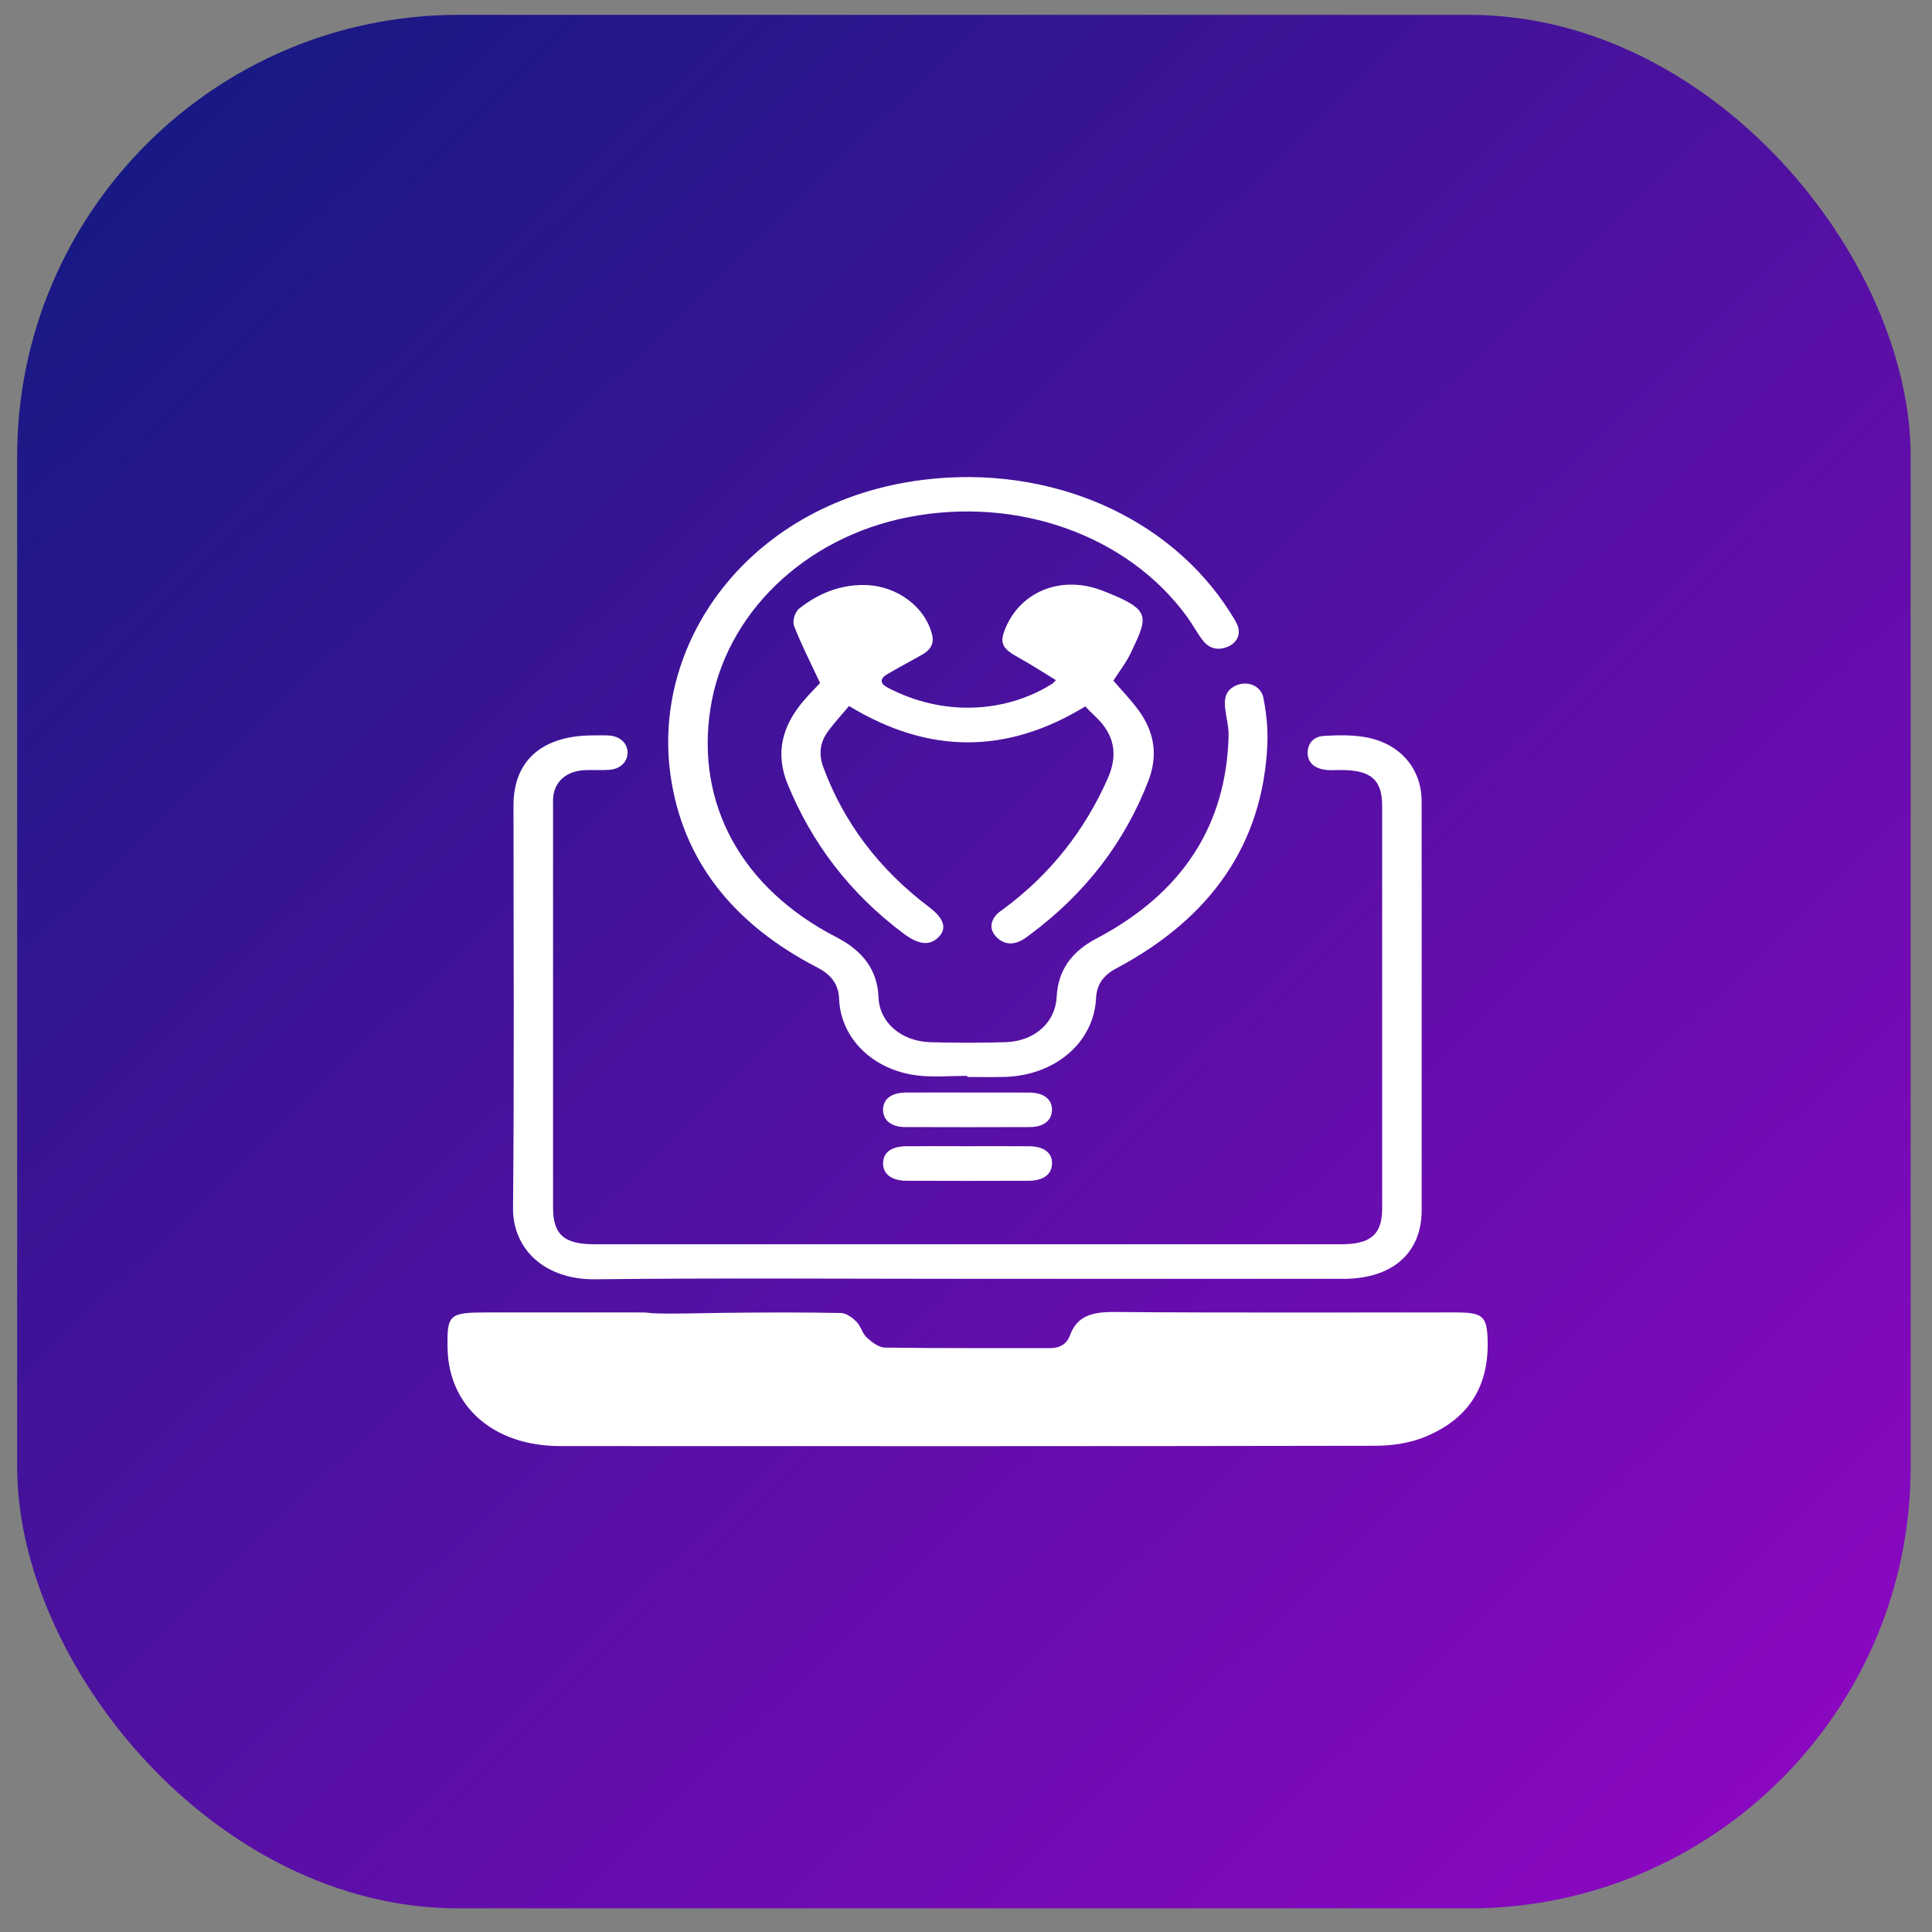
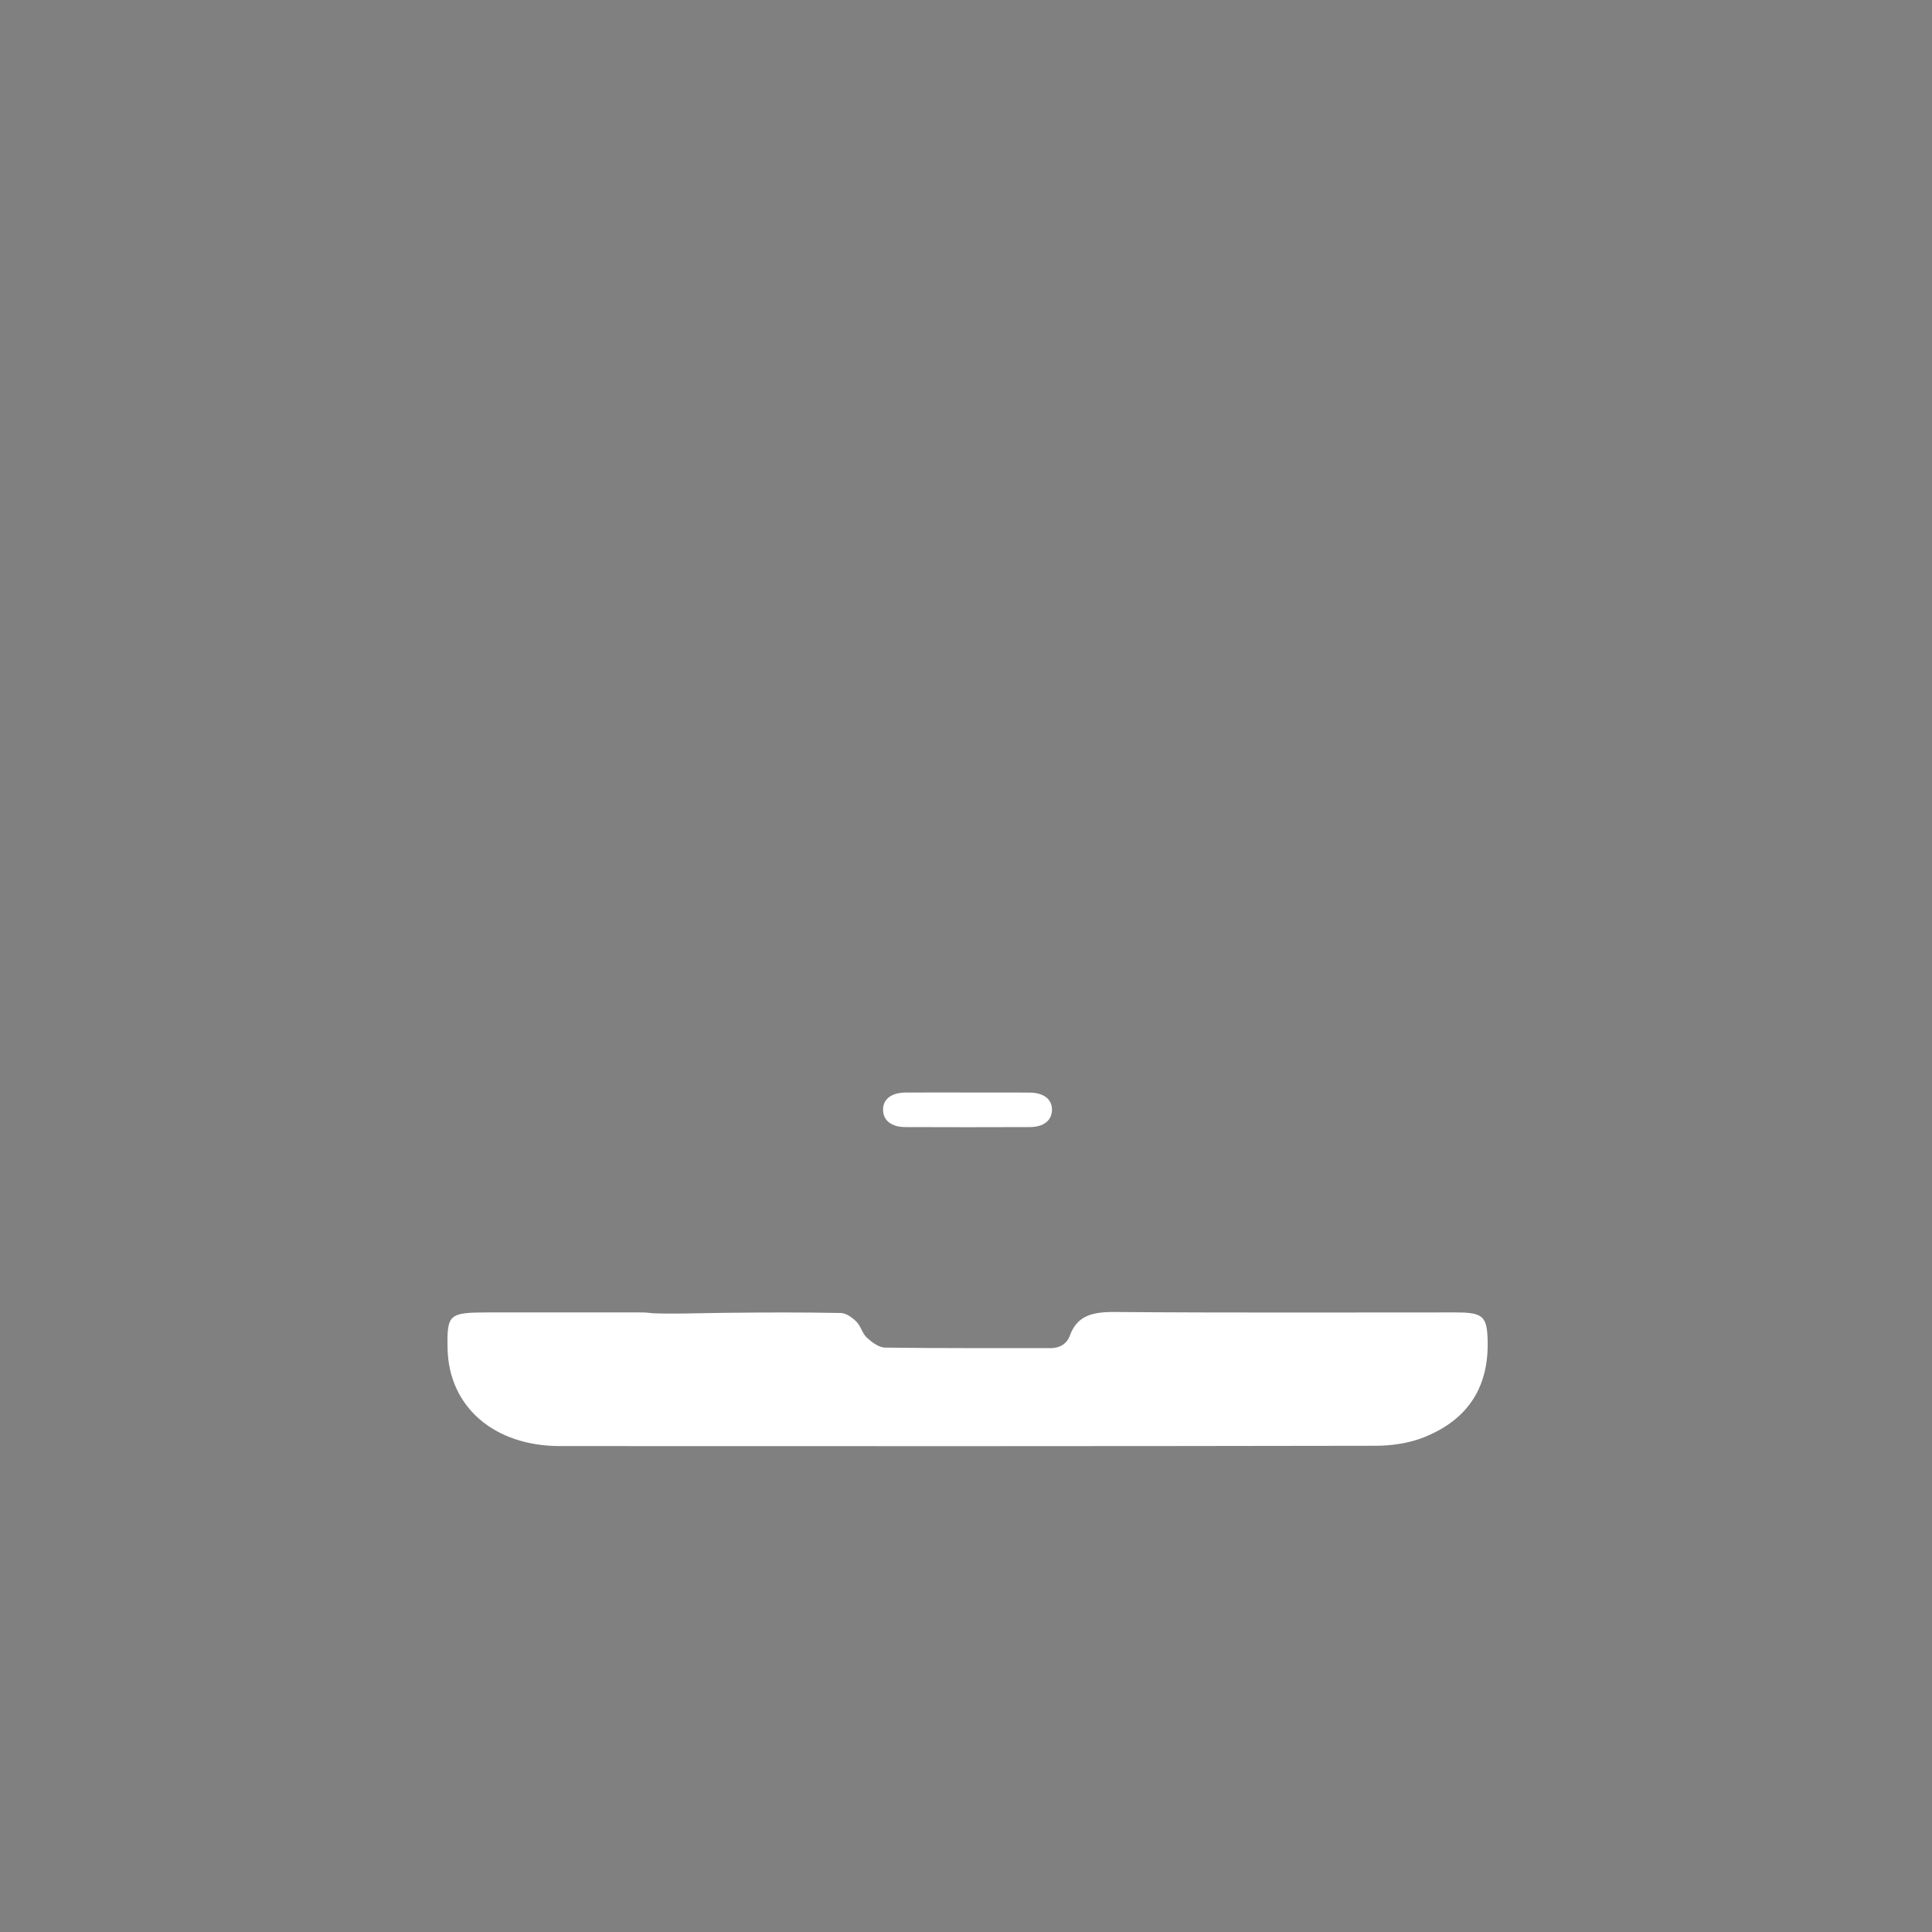
<svg xmlns="http://www.w3.org/2000/svg" width="70" height="70" viewBox="0 0 70 70" fill="none">
  <rect x="0" y="0" width="70" height="70" fill="#808080" stroke="none" />
-   <rect x="0.621" y="0.538" width="68.606" height="68.606" rx="16" fill="url(#paint0_linear_5442_15959)" />
  <path d="M26.308 47.566C27.694 47.55 29.081 47.546 30.466 47.572C30.66 47.576 30.889 47.745 31.033 47.89C31.194 48.053 31.238 48.307 31.405 48.462C31.581 48.625 31.839 48.823 32.065 48.826C34.062 48.855 36.06 48.84 38.057 48.845C38.429 48.845 38.666 48.664 38.763 48.393C39.019 47.678 39.567 47.531 40.37 47.536C44.499 47.569 48.628 47.551 52.757 47.552C53.733 47.552 53.876 47.696 53.9 48.559C53.945 50.155 53.282 51.405 51.577 52.082C51.053 52.289 50.427 52.382 49.846 52.383C39.993 52.401 30.14 52.399 20.287 52.394C17.886 52.392 16.255 50.958 16.216 48.853C16.193 47.615 16.264 47.552 17.69 47.552C19.478 47.552 21.268 47.552 23.056 47.552C23.22 47.552 23.386 47.548 23.546 47.571C23.919 47.623 25.893 47.569 26.307 47.565L26.308 47.566Z" fill="white" />
-   <path d="M35.028 46.334C30.541 46.334 26.052 46.3 21.566 46.351C19.77 46.372 18.573 45.289 18.588 43.758C18.634 38.896 18.605 34.034 18.605 29.172C18.605 27.558 19.647 26.645 21.484 26.645C21.678 26.645 21.873 26.636 22.066 26.649C22.466 26.677 22.733 26.926 22.738 27.261C22.742 27.595 22.485 27.86 22.088 27.891C21.807 27.914 21.521 27.894 21.238 27.901C20.531 27.919 20.076 28.312 20.039 28.934C20.034 29.025 20.038 29.117 20.038 29.208C20.038 34.058 20.038 38.906 20.038 43.755C20.038 44.73 20.434 45.081 21.535 45.081C30.555 45.081 39.574 45.081 48.593 45.081C49.671 45.081 50.078 44.725 50.078 43.783C50.078 38.92 50.078 34.059 50.078 29.197C50.078 28.253 49.674 27.901 48.594 27.9C48.386 27.9 48.171 27.919 47.97 27.884C47.589 27.817 47.367 27.603 47.379 27.249C47.39 26.916 47.606 26.684 47.972 26.663C48.459 26.635 48.963 26.624 49.44 26.703C50.711 26.917 51.505 27.832 51.508 29.027C51.514 31.706 51.51 34.385 51.51 37.065C51.51 39.326 51.512 41.587 51.51 43.848C51.508 45.404 50.447 46.334 48.672 46.335C44.125 46.337 39.578 46.335 35.031 46.335L35.028 46.334Z" fill="white" />
-   <path d="M35.047 38.98C34.452 38.98 33.848 39.036 33.263 38.969C31.635 38.781 30.461 37.629 30.403 36.196C30.382 35.671 30.128 35.321 29.617 35.057C26.561 33.478 24.72 31.167 24.291 28.063C23.61 23.143 27.267 18.152 33.448 17.385C38.034 16.817 42.376 18.709 44.586 22.211C44.673 22.348 44.76 22.486 44.826 22.631C44.972 22.955 44.836 23.281 44.495 23.427C44.13 23.584 43.813 23.498 43.593 23.219C43.373 22.94 43.213 22.627 43.005 22.341C40.857 19.392 36.856 17.966 32.908 18.738C29.143 19.474 26.277 22.244 25.742 25.663C25.2 29.127 26.868 32.185 30.3 33.954C31.271 34.455 31.792 35.148 31.831 36.14C31.867 37.048 32.655 37.73 33.706 37.761C34.614 37.787 35.526 37.788 36.434 37.76C37.483 37.727 38.239 37.049 38.285 36.122C38.332 35.183 38.799 34.492 39.723 34.006C42.872 32.349 44.425 29.877 44.514 26.68C44.525 26.331 44.421 25.981 44.386 25.63C44.355 25.317 44.402 25.023 44.756 24.849C45.172 24.645 45.687 24.829 45.777 25.29C45.888 25.852 45.944 26.433 45.917 27.002C45.749 30.552 43.907 33.246 40.447 35.086C39.963 35.344 39.736 35.68 39.712 36.168C39.634 37.771 38.226 38.974 36.388 39.019C35.941 39.03 35.494 39.021 35.046 39.021V38.977L35.047 38.98Z" fill="white" />
-   <path d="M29.715 24.751C29.377 24.025 29.035 23.364 28.771 22.679C28.702 22.503 28.798 22.175 28.956 22.05C29.623 21.523 30.41 21.179 31.337 21.196C32.502 21.217 33.532 21.995 33.775 23.009C33.849 23.318 33.712 23.547 33.423 23.712C33 23.954 32.564 24.182 32.144 24.43C31.883 24.584 31.868 24.758 32.158 24.911C34.154 25.965 36.434 25.844 38.135 24.767C38.158 24.752 38.173 24.729 38.258 24.643C37.809 24.37 37.378 24.086 36.921 23.835C36.281 23.484 36.191 23.287 36.466 22.678C37.042 21.404 38.488 20.836 39.942 21.4C41.724 22.093 41.61 22.306 40.98 23.638C40.812 23.996 40.556 24.322 40.34 24.661C40.64 25.011 40.968 25.349 41.241 25.72C41.831 26.521 41.965 27.366 41.606 28.296C40.753 30.505 39.337 32.366 37.308 33.871C37.206 33.947 37.104 34.027 36.989 34.084C36.657 34.251 36.347 34.2 36.105 33.953C35.862 33.705 35.867 33.425 36.084 33.161C36.16 33.068 36.273 32.997 36.376 32.921C38.096 31.643 39.307 30.062 40.128 28.223C40.524 27.336 40.385 26.599 39.65 25.924C39.537 25.82 39.435 25.71 39.322 25.595C36.479 27.332 33.645 27.334 30.764 25.58C30.504 25.891 30.221 26.193 29.985 26.521C29.703 26.916 29.661 27.34 29.83 27.797C30.57 29.797 31.839 31.486 33.654 32.859C34.199 33.27 34.319 33.625 34.014 33.945C33.696 34.277 33.291 34.239 32.735 33.823C30.776 32.354 29.41 30.539 28.539 28.413C28.079 27.287 28.335 26.314 29.112 25.395C29.324 25.145 29.561 24.911 29.714 24.748L29.715 24.751Z" fill="white" />
  <path d="M35.101 39.585C35.83 39.585 36.561 39.582 37.29 39.586C37.819 39.589 38.123 39.828 38.115 40.219C38.109 40.596 37.813 40.835 37.31 40.836C35.806 40.842 34.302 40.842 32.798 40.836C32.297 40.835 32 40.594 31.995 40.218C31.989 39.825 32.291 39.588 32.822 39.585C33.581 39.58 34.34 39.584 35.1 39.584L35.101 39.585Z" fill="white" />
-   <path d="M35.048 41.529C35.792 41.529 36.537 41.525 37.281 41.531C37.824 41.535 38.12 41.762 38.117 42.153C38.113 42.542 37.813 42.779 37.275 42.781C35.801 42.787 34.327 42.787 32.853 42.781C32.291 42.779 31.982 42.533 31.996 42.128C32.009 41.742 32.305 41.533 32.86 41.53C33.589 41.526 34.319 41.529 35.048 41.529Z" fill="white" />
  <defs>
    <linearGradient id="paint0_linear_5442_15959" x1="91.515" y1="88.936" x2="7.932" y2="2.858" gradientUnits="userSpaceOnUse">
      <stop stop-color="#BC00DA" />
      <stop offset="1" stop-color="#181984" />
    </linearGradient>
  </defs>
</svg>